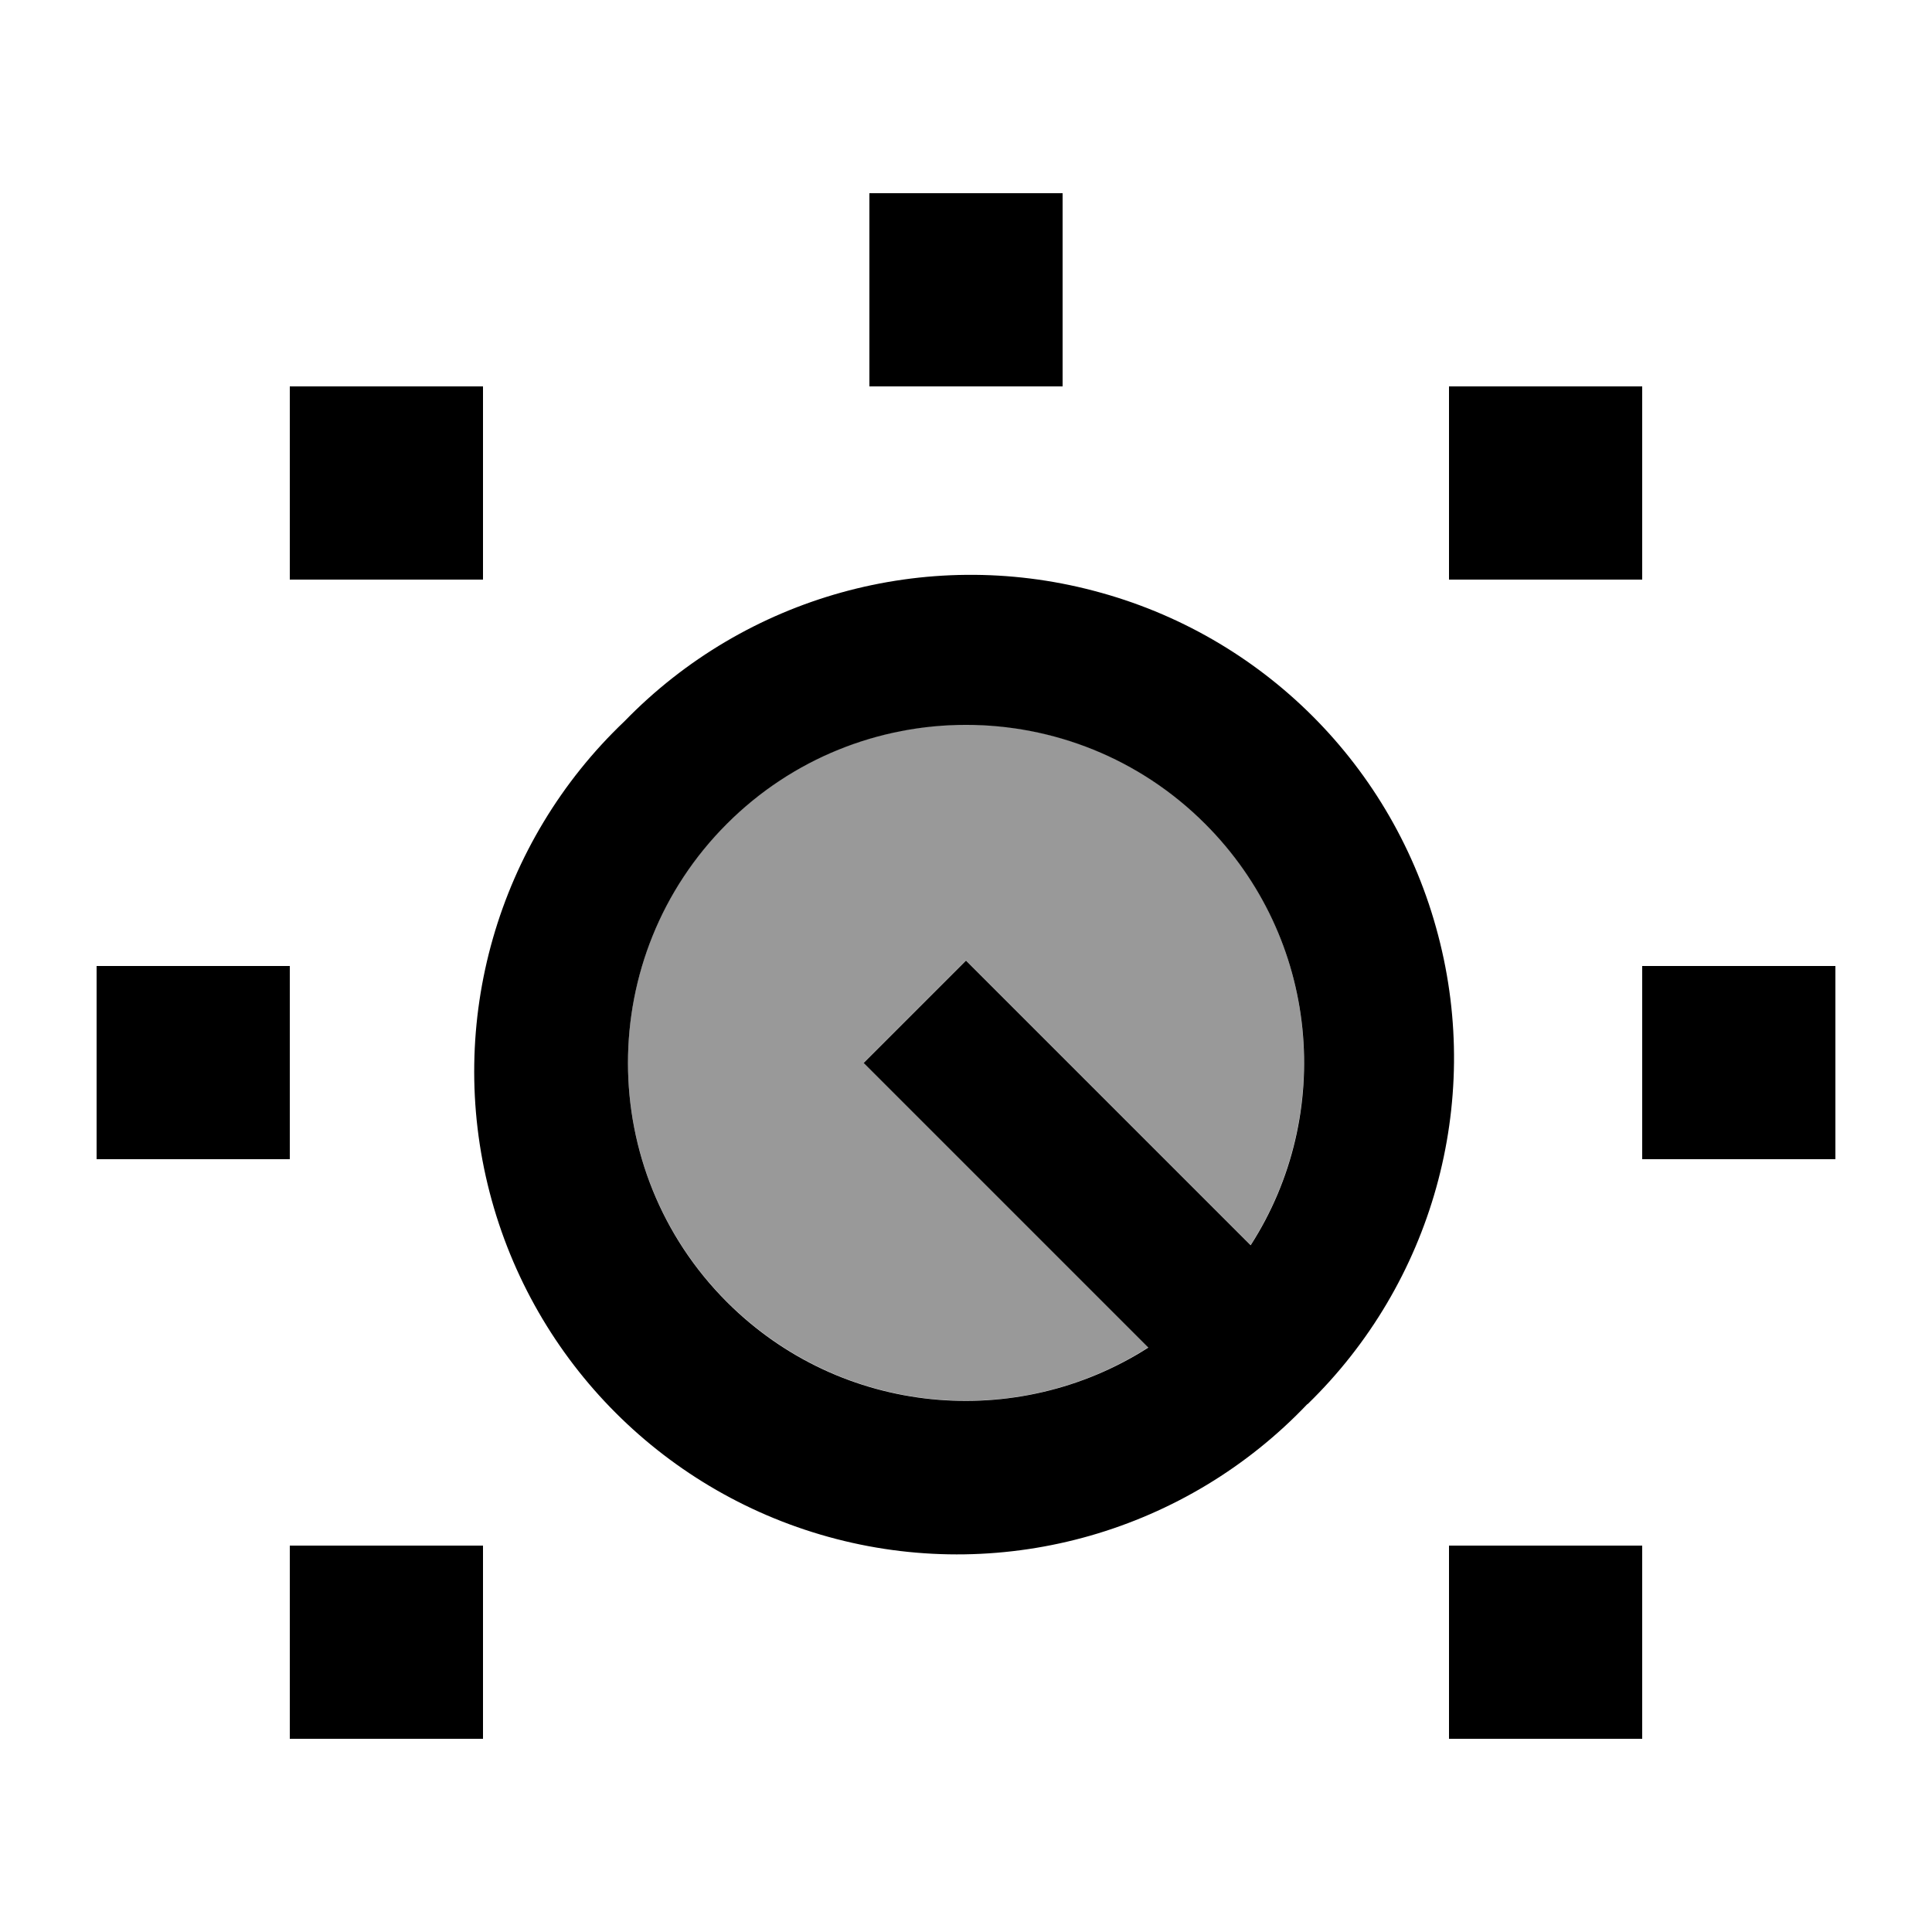
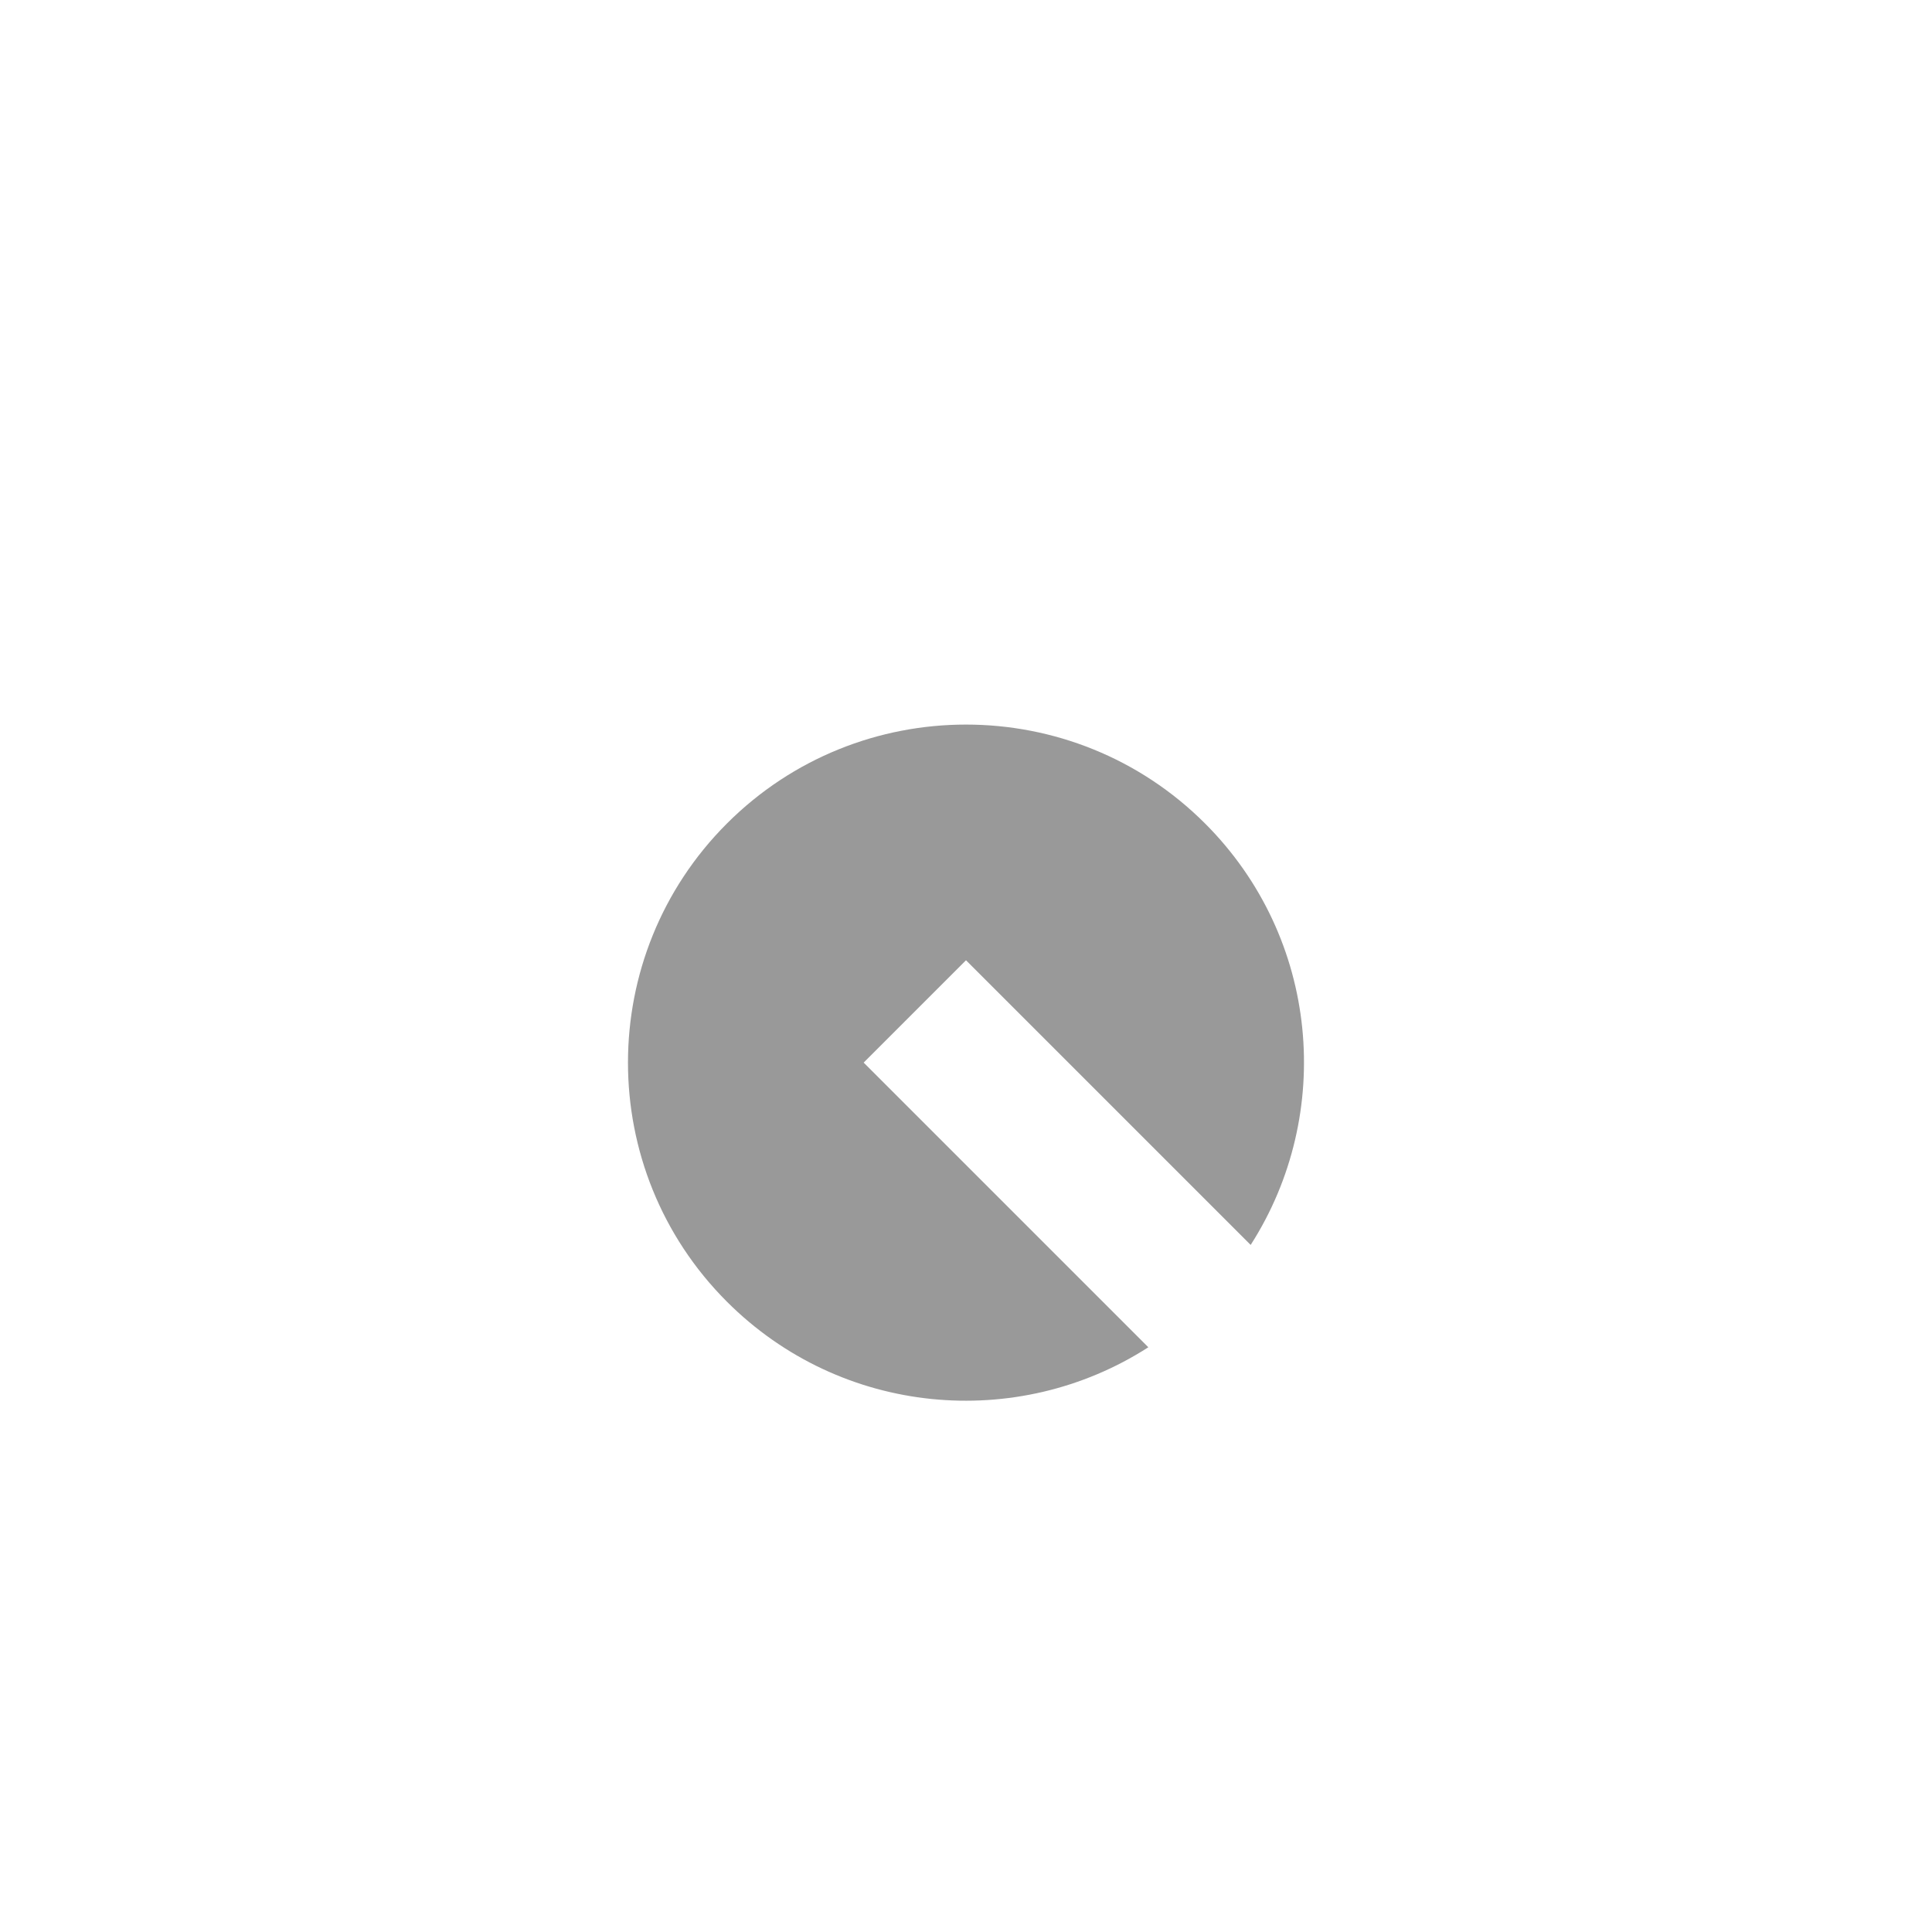
<svg xmlns="http://www.w3.org/2000/svg" viewBox="0 0 640 640">
  <path opacity=".4" fill="currentColor" d="M240.8 272.8C197.1 316.5 197.1 387.5 240.8 431.2C278.7 469.1 337 474.2 380.4 446.3C318.8 384.7 287.3 353.2 286.1 352L320 318.1C321.2 319.3 352.7 350.8 414.3 412.4C442.1 369 437.1 310.7 399.2 272.8C355.5 229.1 284.5 229.1 240.8 272.8z" />
-   <path fill="currentColor" d="M352 64L288 64L288 128L352 128L352 64zM160 128L96 128L96 192L160 192L160 128zM544 128L480 128L480 192L544 192L544 128zM544 320L544 384L608 384L608 320L544 320zM544 512L480 512L480 576L544 576L544 512zM96 512L96 576L160 576L160 512L96 512zM32 320L32 384L96 384L96 320L32 320zM303 369L380.4 446.4C337 474.2 278.7 469.2 240.8 431.3C197.1 387.6 197.1 316.6 240.8 272.9C284.5 229.2 355.5 229.2 399.2 272.9C437.1 310.8 442.2 369.1 414.3 412.5C352.6 350.8 321.2 319.4 320 318.2L286.1 352.1L303.1 369.1zM433.1 465.2C474.5 425 491.1 365.6 476.4 309.8C461.8 253.9 418.2 210.3 362.3 195.7C306.5 181 247.1 197.5 206.9 238.9C164.8 278.9 147.6 338.7 162.2 395C176.8 451.3 220.7 495.2 277 509.8C333.3 524.4 393.1 507.2 433.1 465.1z" />
</svg>